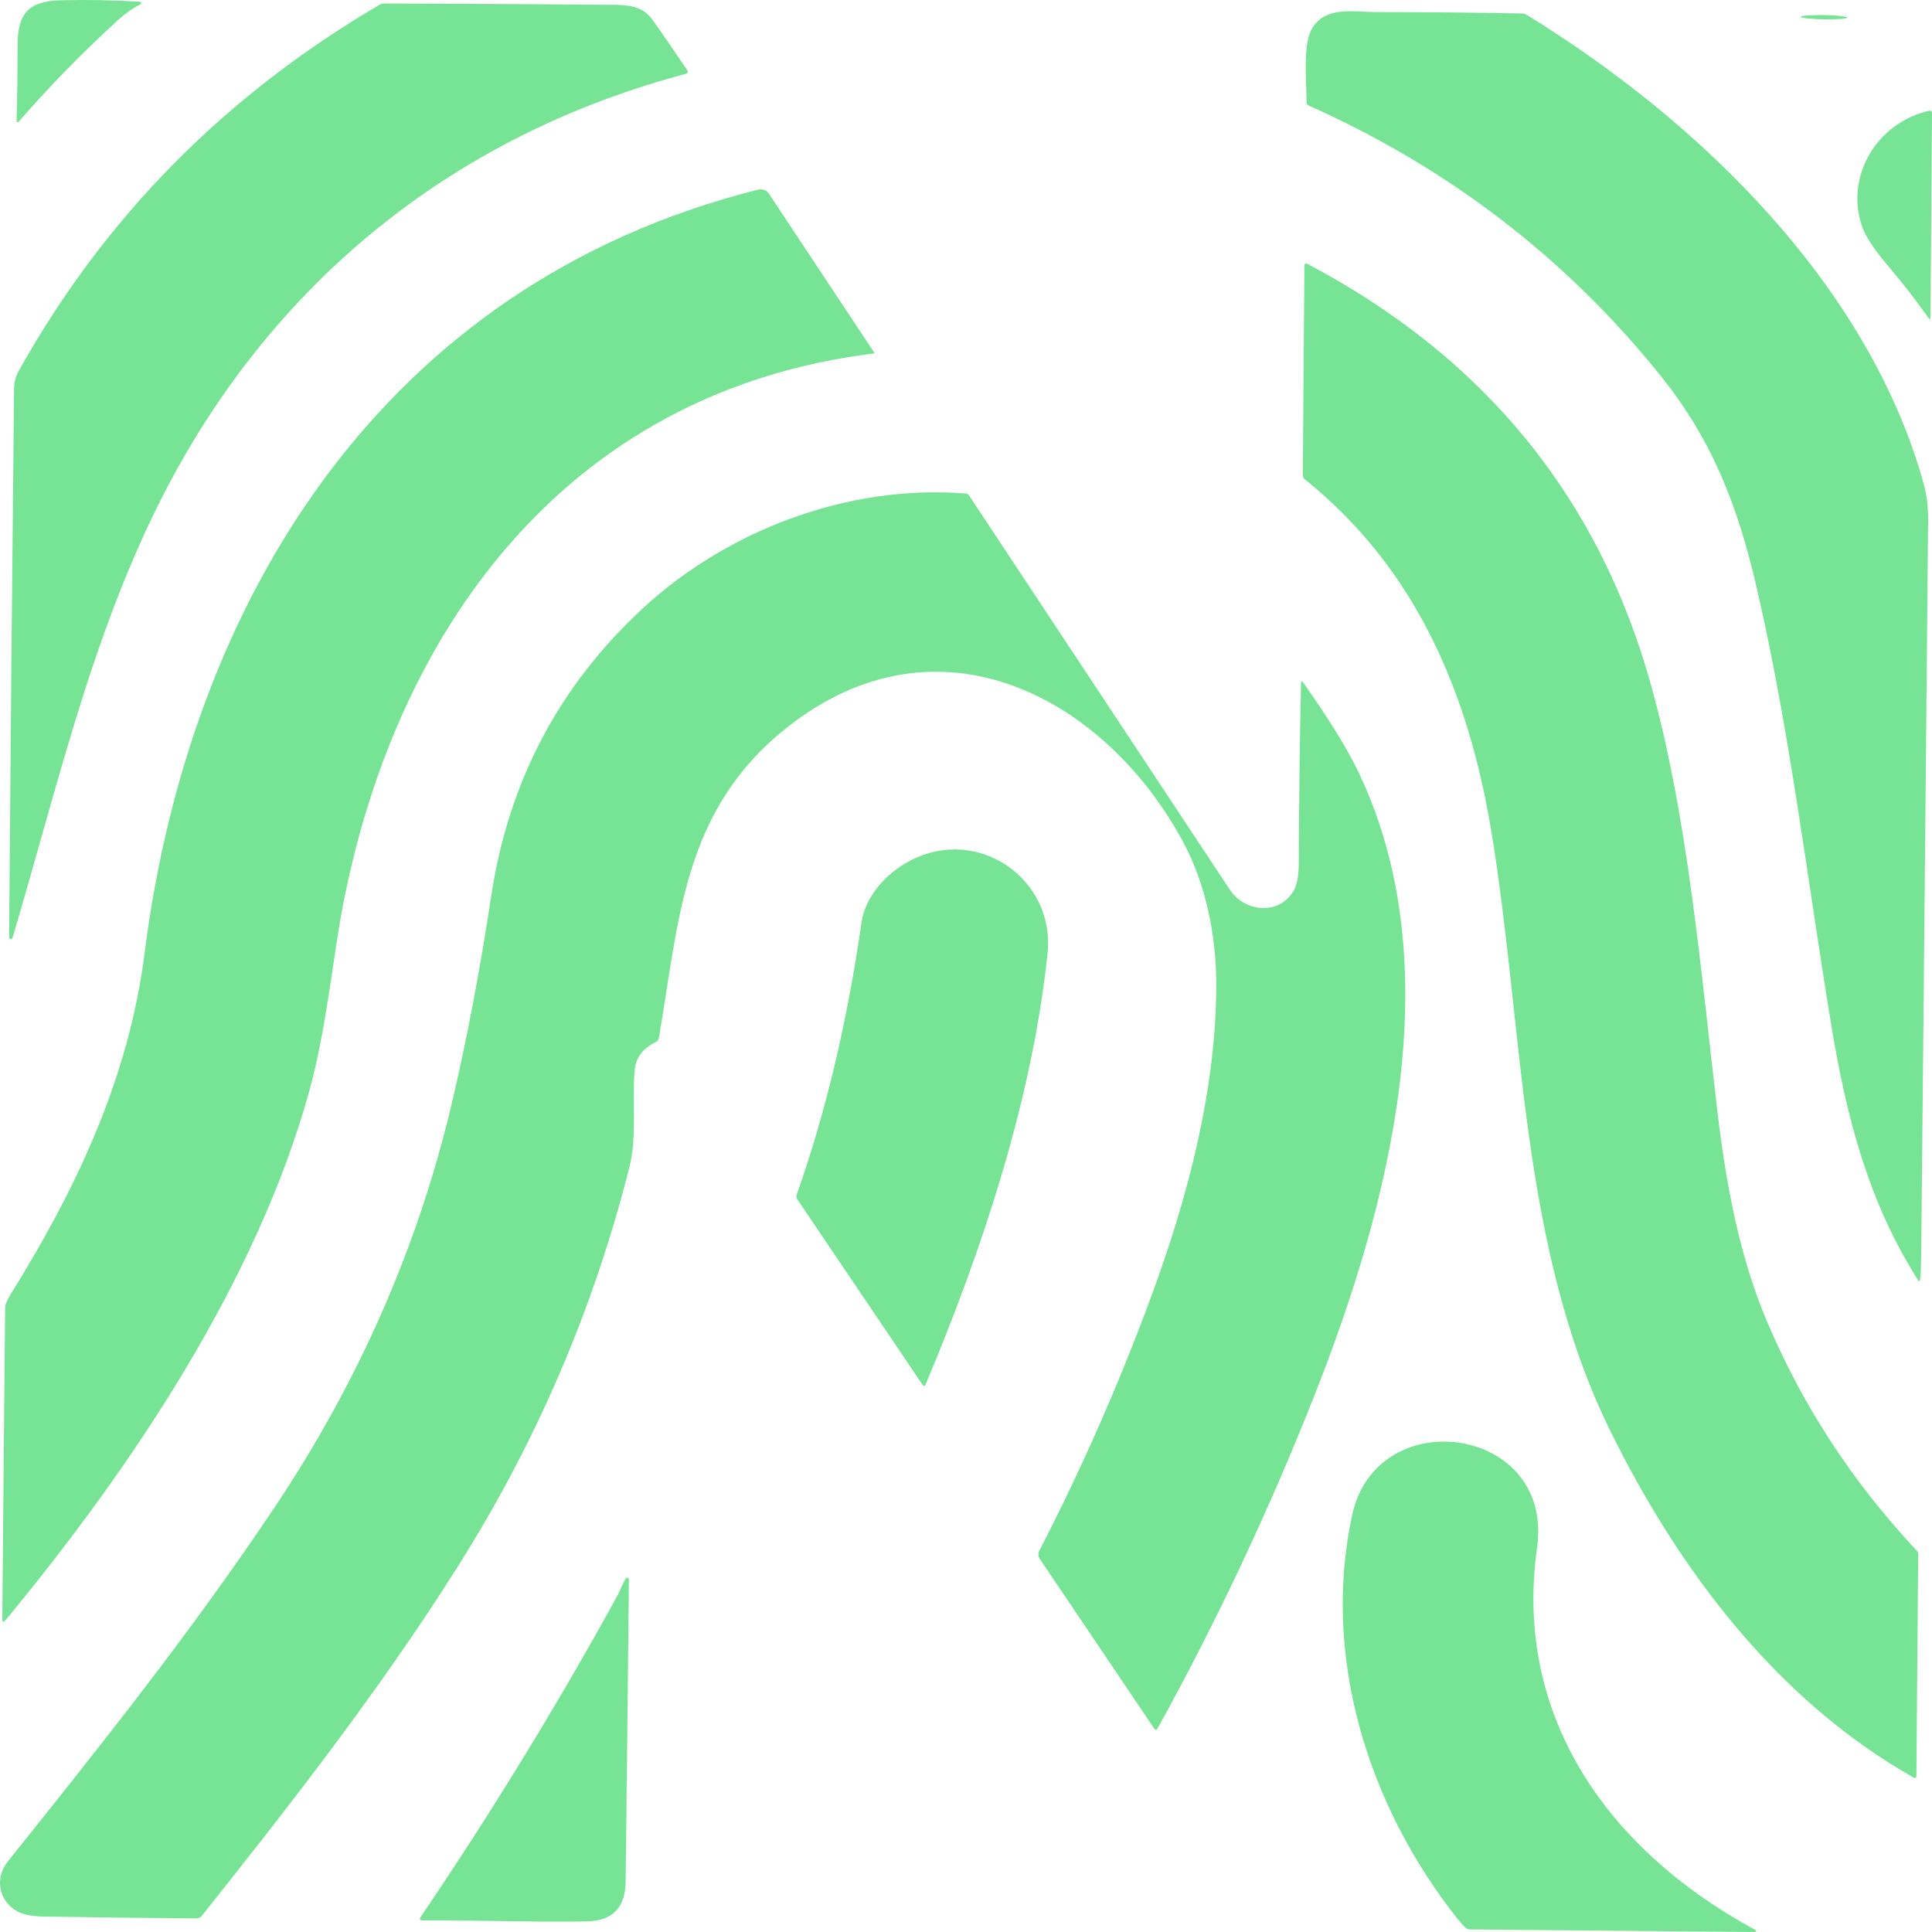
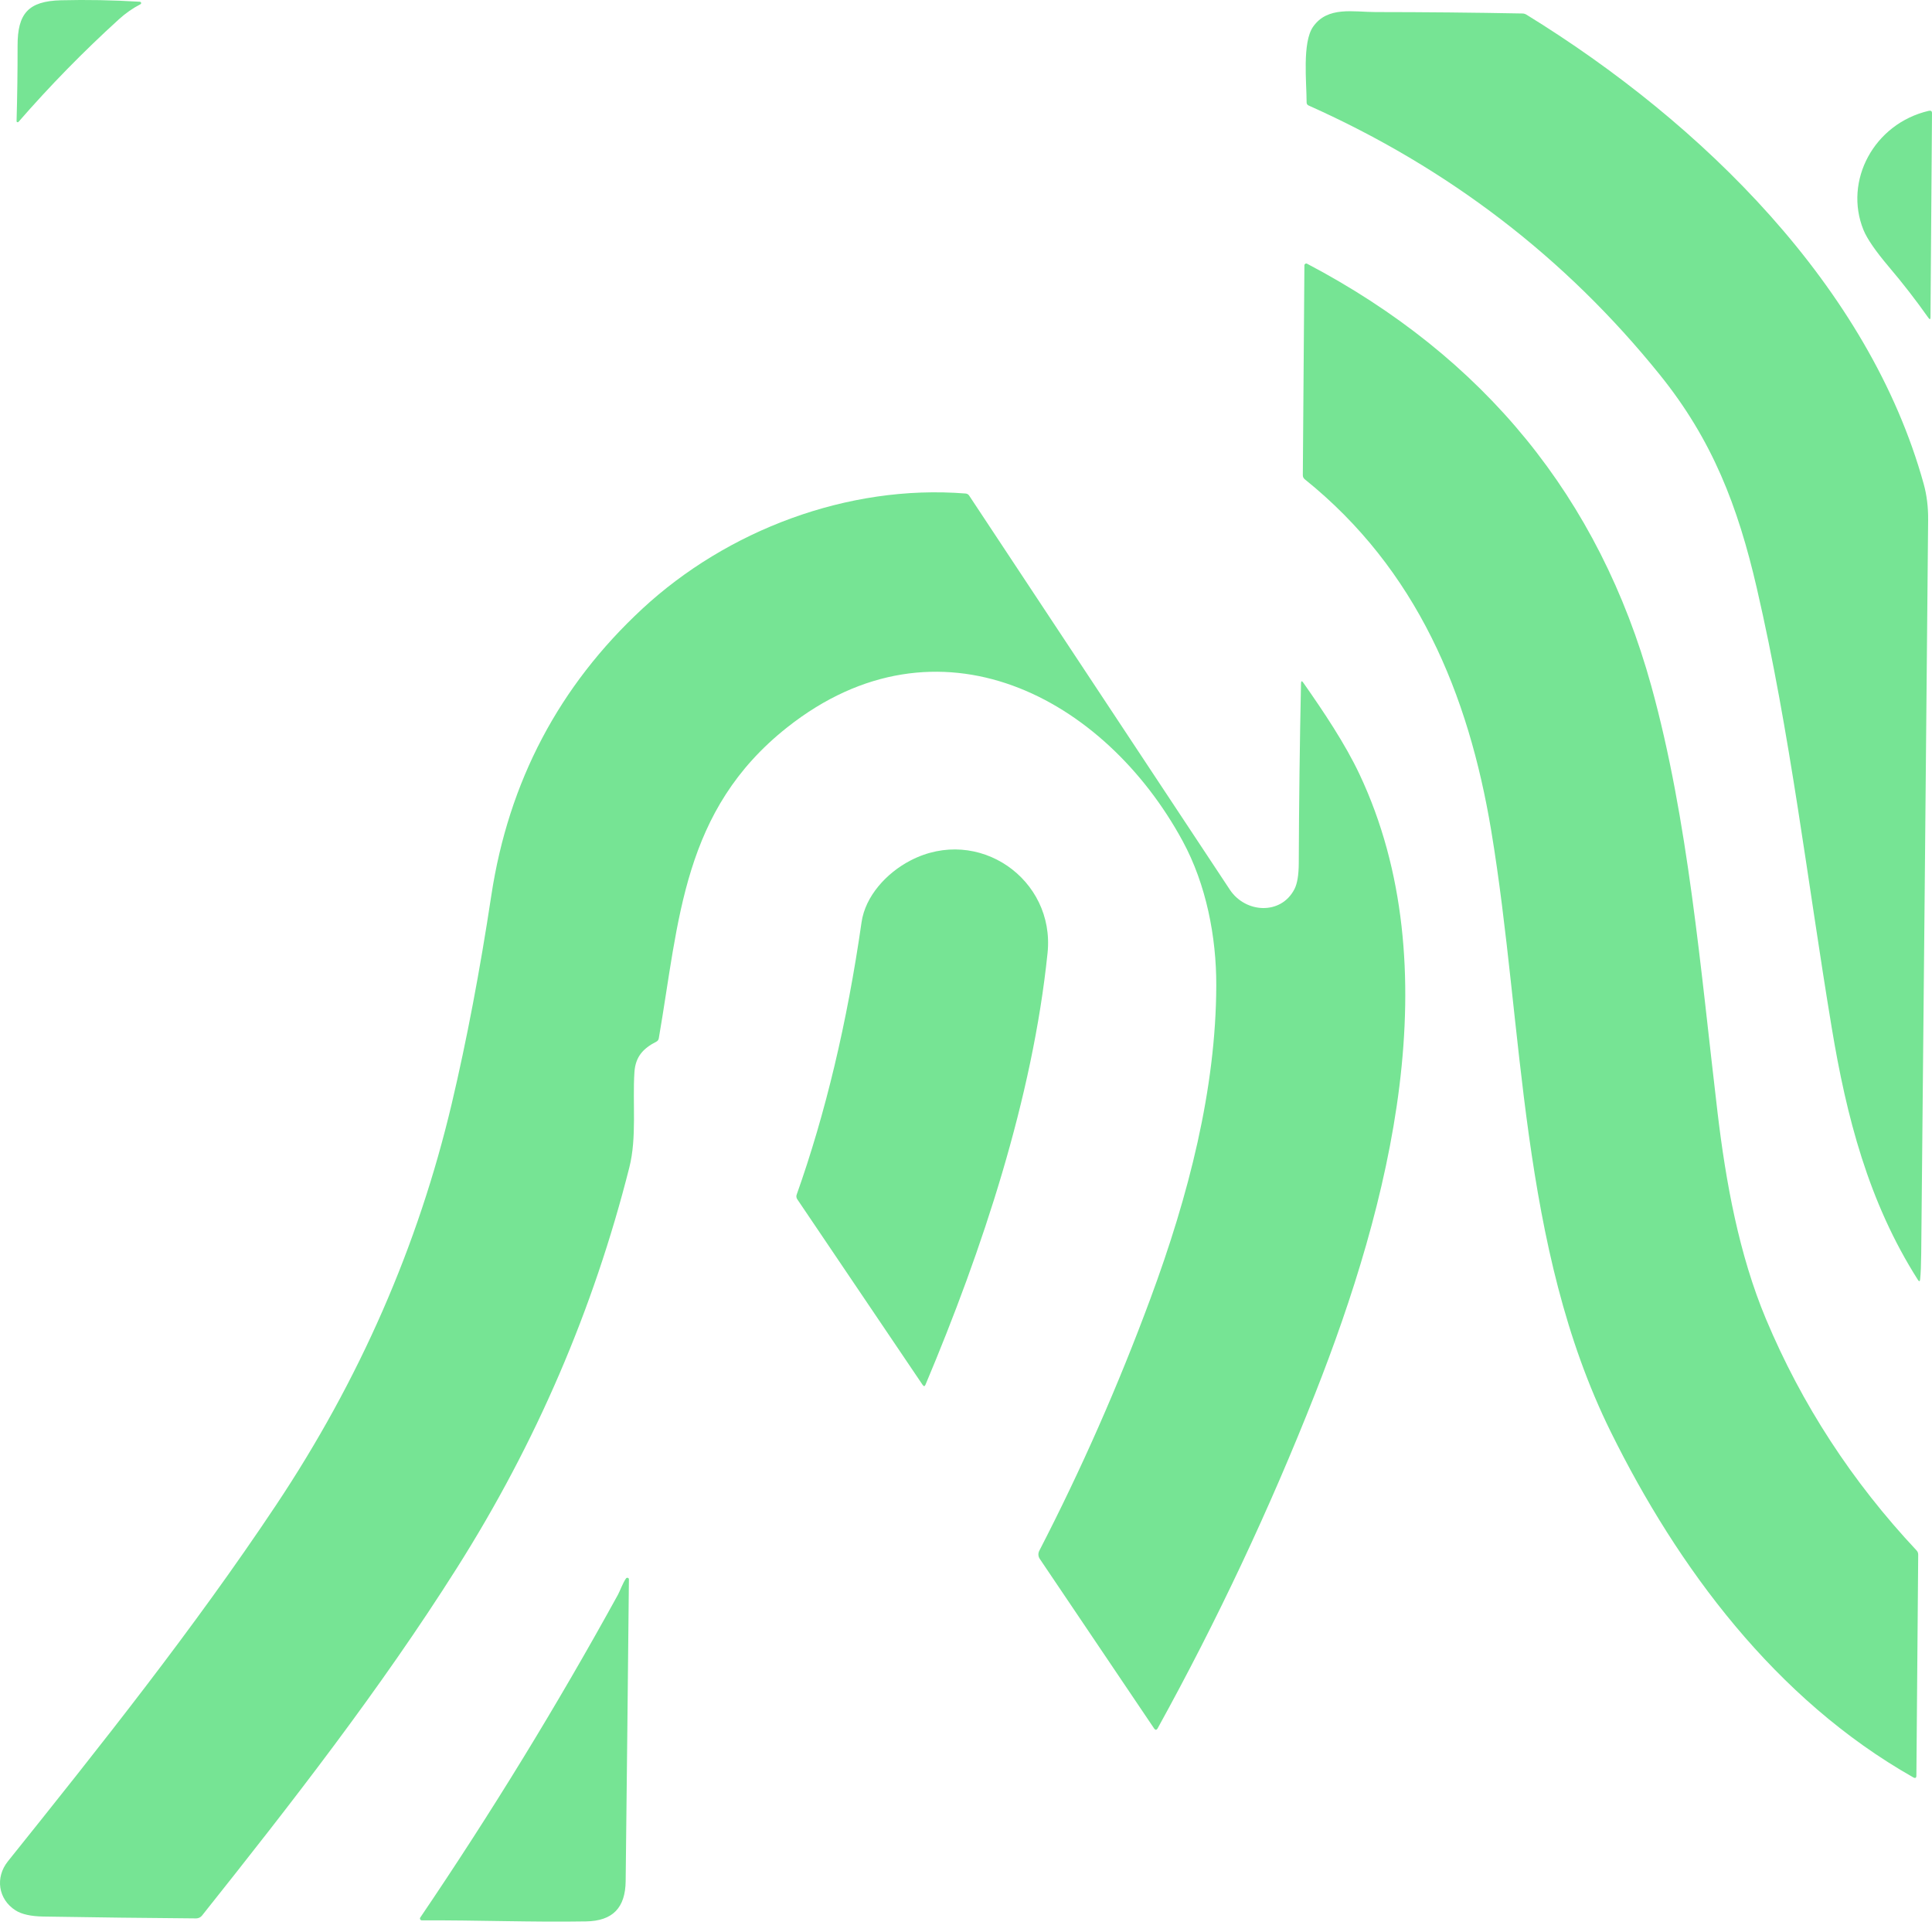
<svg xmlns="http://www.w3.org/2000/svg" width="50" height="50" viewBox="0 0 50 50" fill="none">
  <path d="M3.617 0.045C3.625 0.045 3.633 0.048 3.639 0.053C3.646 0.058 3.65 0.065 3.652 0.072C3.654 0.08 3.653 0.088 3.649 0.095C3.645 0.102 3.639 0.108 3.632 0.111C3.433 0.214 3.248 0.344 3.074 0.502C2.155 1.338 1.291 2.221 0.48 3.153C0.476 3.158 0.471 3.161 0.465 3.163C0.459 3.164 0.453 3.164 0.448 3.162C0.442 3.16 0.437 3.157 0.434 3.152C0.43 3.147 0.429 3.141 0.429 3.135C0.447 2.487 0.456 1.836 0.455 1.182C0.454 0.354 0.728 0.028 1.579 0.007C2.254 -0.01 2.933 0.003 3.617 0.045Z" fill="#76E494" />
-   <path d="M17.756 1.909C12.068 3.416 7.591 6.886 4.737 11.866C2.533 15.712 1.587 20.034 0.324 24.27C0.321 24.28 0.315 24.289 0.306 24.296C0.296 24.302 0.285 24.304 0.274 24.303C0.263 24.301 0.253 24.295 0.246 24.287C0.239 24.279 0.235 24.268 0.236 24.257C0.271 19.537 0.314 14.806 0.364 10.064C0.365 9.894 0.407 9.737 0.489 9.591C2.704 5.626 5.817 2.469 9.828 0.12C9.861 0.101 9.898 0.091 9.937 0.091C11.848 0.096 13.754 0.107 15.653 0.123C16.197 0.127 16.603 0.109 16.897 0.526C17.203 0.958 17.5 1.391 17.79 1.823C17.796 1.83 17.799 1.839 17.8 1.848C17.801 1.857 17.8 1.866 17.796 1.874C17.793 1.883 17.788 1.89 17.781 1.896C17.774 1.902 17.765 1.907 17.756 1.909Z" fill="#76E494" />
  <path d="M35.605 0.312C36.869 0.313 38.135 0.325 39.402 0.349C39.438 0.35 39.473 0.36 39.505 0.38C44.054 3.179 48.376 7.431 49.785 12.524C49.865 12.812 49.903 13.122 49.9 13.454C49.843 19.78 49.783 26.107 49.721 32.434C49.718 32.732 49.709 32.957 49.693 33.109C49.687 33.168 49.667 33.172 49.635 33.122C48.353 31.107 47.785 28.892 47.404 26.592C46.776 22.808 46.331 18.958 45.465 15.217C44.974 13.093 44.315 11.384 42.956 9.699C40.515 6.67 37.486 4.347 33.868 2.731C33.833 2.715 33.815 2.688 33.815 2.65C33.815 2.137 33.698 1.097 33.983 0.692C34.359 0.154 35.026 0.312 35.605 0.312Z" fill="#76E494" />
-   <path d="M47.207 0.5C47.541 0.506 47.812 0.486 47.812 0.456C47.813 0.426 47.542 0.397 47.209 0.391C46.875 0.385 46.604 0.405 46.603 0.435C46.602 0.466 46.873 0.495 47.207 0.5Z" fill="#76E494" />
  <path d="M48.227 5.952C47.711 4.683 48.495 3.199 49.917 2.868C49.973 2.855 50.001 2.876 50 2.931L49.961 8.208C49.961 8.27 49.942 8.276 49.905 8.223C49.585 7.77 49.245 7.331 48.884 6.906C48.541 6.5 48.321 6.182 48.227 5.952Z" fill="#76E494" />
-   <path d="M3.741 24.675C4.888 15.617 9.853 7.359 19.624 4.907C19.675 4.895 19.729 4.898 19.779 4.916C19.828 4.935 19.87 4.968 19.898 5.011L22.629 9.13C22.635 9.139 22.632 9.145 22.621 9.146C14.547 10.141 10.168 16.459 8.844 23.601C8.622 24.8 8.434 26.667 8.016 28.193C6.662 33.132 3.416 37.974 0.147 41.925C0.088 41.996 0.059 41.987 0.06 41.896C0.083 39.151 0.107 36.465 0.133 33.838C0.134 33.76 0.191 33.63 0.304 33.448C2.016 30.697 3.338 27.85 3.741 24.675Z" fill="#76E494" />
  <path d="M49.513 45.997C45.94 43.973 43.414 40.556 41.686 37.055C39.315 32.254 39.442 26.599 38.591 21.487C38.003 17.959 36.668 14.736 33.769 12.405C33.734 12.377 33.717 12.342 33.717 12.298L33.758 6.865C33.758 6.857 33.761 6.849 33.765 6.842C33.769 6.836 33.775 6.83 33.782 6.826C33.789 6.822 33.797 6.82 33.805 6.82C33.813 6.82 33.822 6.822 33.829 6.826C38.418 9.242 41.387 12.884 42.735 17.752C43.694 21.22 44.01 25.087 44.45 28.792C44.664 30.59 45.003 32.465 45.703 34.136C46.629 36.345 47.928 38.342 49.602 40.127C49.63 40.157 49.644 40.194 49.643 40.239L49.596 45.952C49.596 46.013 49.568 46.028 49.513 45.997Z" fill="#76E494" />
  <path d="M30.609 21.77C28.593 18.05 24.286 15.729 20.373 18.824C17.66 20.97 17.579 23.814 17.049 26.874C17.041 26.913 17.02 26.942 16.983 26.96C16.642 27.134 16.446 27.35 16.419 27.747C16.367 28.555 16.484 29.433 16.287 30.213C15.358 33.892 13.87 37.348 11.823 40.582C9.836 43.724 7.561 46.645 5.225 49.579C5.207 49.6 5.185 49.617 5.16 49.629C5.135 49.641 5.107 49.647 5.079 49.648C3.773 49.638 2.453 49.622 1.121 49.6C0.8 49.595 0.561 49.541 0.401 49.44C-0.046 49.153 -0.131 48.59 0.205 48.17C2.611 45.168 5.014 42.149 7.141 38.957C9.305 35.711 10.822 32.243 11.693 28.554C12.078 26.922 12.419 25.13 12.715 23.175C13.163 20.227 14.467 17.753 16.627 15.752C18.808 13.732 21.933 12.529 24.988 12.772C25.028 12.775 25.059 12.793 25.081 12.825C27.332 16.226 29.582 19.626 31.829 23.026C32.231 23.633 33.153 23.689 33.501 23.009C33.573 22.869 33.61 22.648 33.612 22.346C33.618 20.788 33.637 19.235 33.67 17.689C33.671 17.619 33.692 17.613 33.732 17.672C34.257 18.422 34.809 19.244 35.182 20.034C37.549 25.051 35.958 31.191 34.033 36.073C32.858 39.053 31.501 41.937 29.962 44.725C29.933 44.779 29.901 44.78 29.866 44.729L26.909 40.343C26.888 40.312 26.876 40.276 26.874 40.239C26.872 40.202 26.88 40.166 26.897 40.133C27.984 38.027 28.942 35.852 29.773 33.608C30.761 30.942 31.471 28.18 31.477 25.5C31.48 24.25 31.219 22.895 30.609 21.77Z" fill="#76E494" />
  <path d="M23.564 22.269C25.321 21.358 27.307 22.754 27.111 24.66C26.724 28.419 25.424 32.341 23.953 35.833C23.932 35.883 23.907 35.885 23.877 35.84L20.632 31.035C20.621 31.018 20.614 30.999 20.611 30.979C20.608 30.959 20.61 30.939 20.617 30.92C21.364 28.817 21.924 26.466 22.297 23.867C22.393 23.197 22.938 22.593 23.564 22.269Z" fill="#76E494" />
-   <path d="M45.365 50L38.041 49.934C37.998 49.933 37.961 49.918 37.93 49.89C37.87 49.836 37.806 49.766 37.736 49.679C35.392 46.73 34.199 42.863 34.996 39.201C35.633 36.268 40.228 36.891 39.779 40.056C39.167 44.376 41.571 47.845 45.386 49.923C45.482 49.975 45.475 50.001 45.365 50Z" fill="#76E494" />
  <path d="M15.165 49.726C13.75 49.75 12.328 49.691 10.919 49.699C10.91 49.699 10.901 49.697 10.893 49.692C10.885 49.688 10.879 49.681 10.875 49.674C10.87 49.666 10.868 49.658 10.869 49.649C10.869 49.641 10.872 49.632 10.877 49.625C12.716 46.913 14.422 44.128 15.993 41.27C16.044 41.176 16.119 40.965 16.2 40.852C16.205 40.844 16.212 40.838 16.221 40.835C16.229 40.832 16.239 40.832 16.247 40.834C16.256 40.837 16.264 40.842 16.269 40.849C16.274 40.857 16.277 40.865 16.276 40.874C16.25 43.479 16.222 46.082 16.192 48.684C16.184 49.364 15.866 49.715 15.165 49.726Z" fill="#76E494" />
</svg>